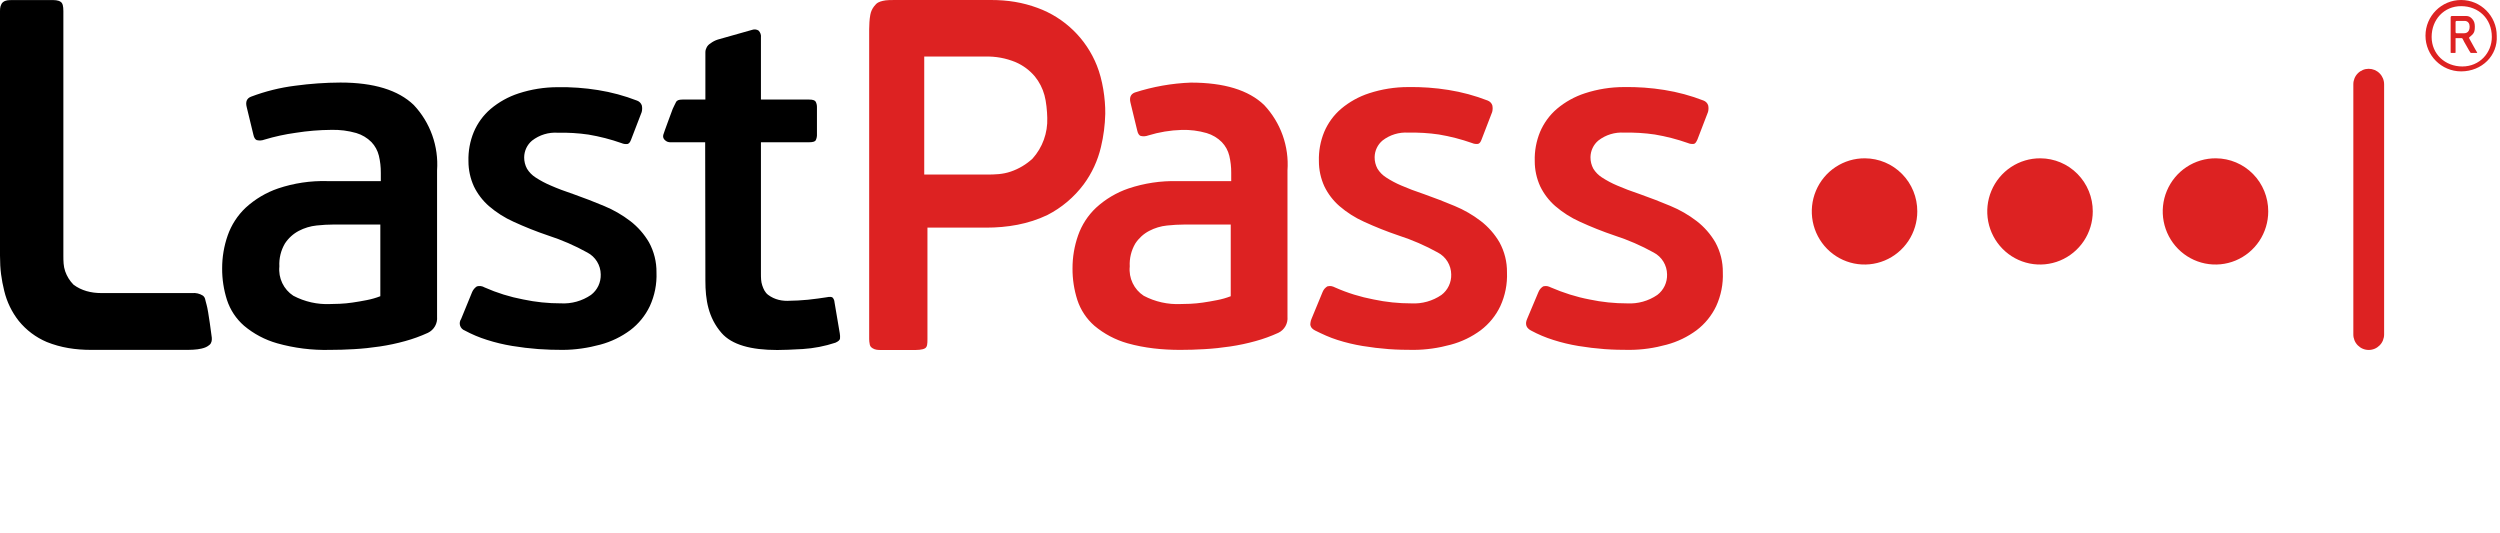
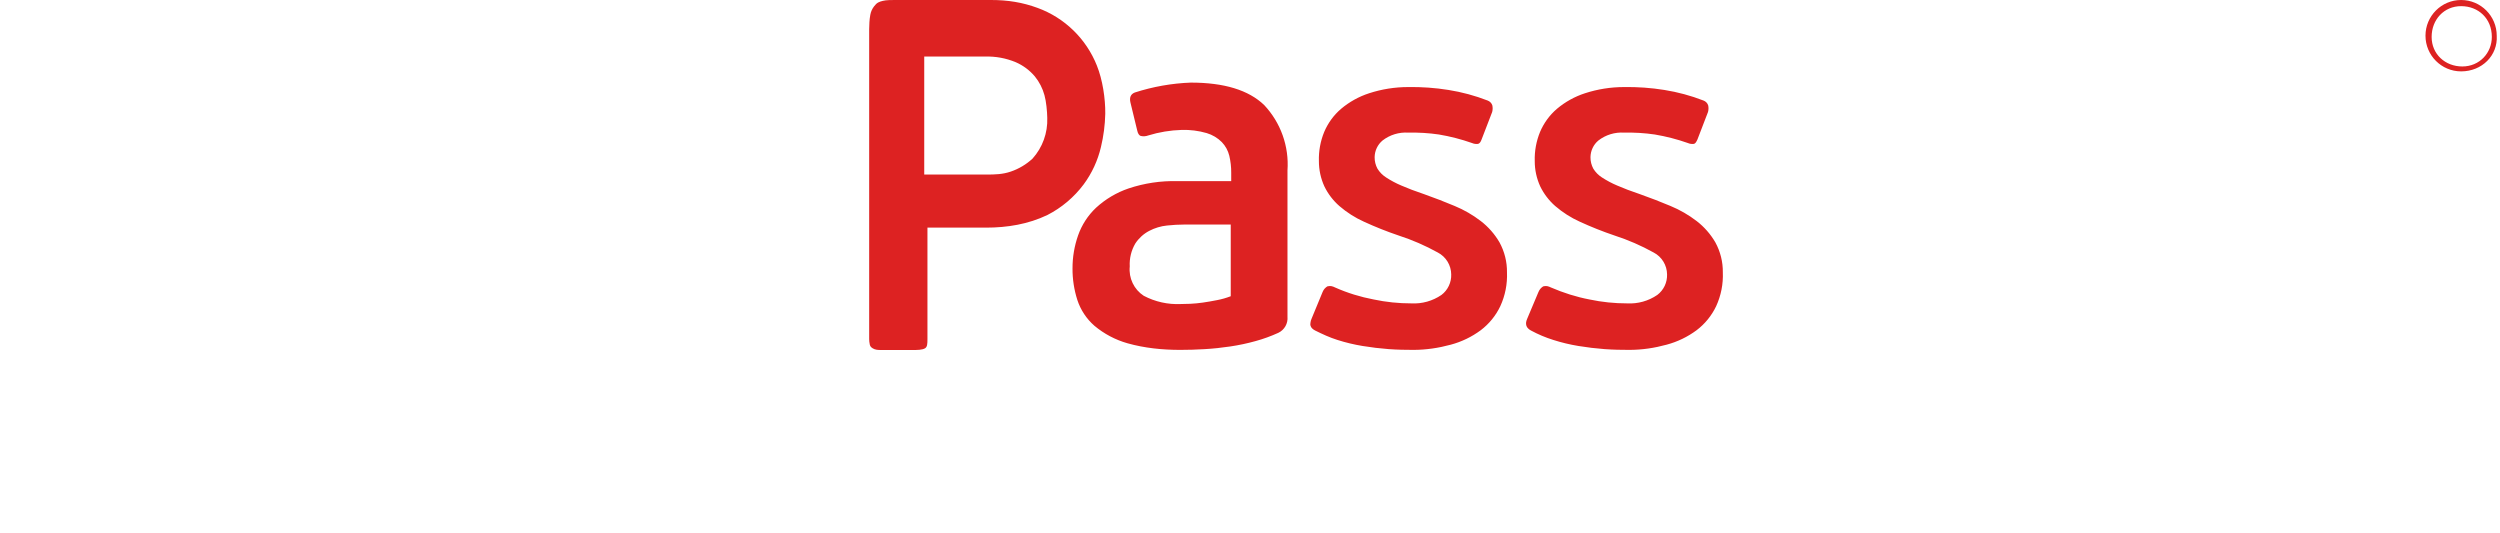
<svg xmlns="http://www.w3.org/2000/svg" width="150" height="32" viewBox="0 0 150 32" fill="none">
-   <path d="M12.173 17.737C11.98 17.616 11.754 17.562 11.527 17.584H6.073C5.468 17.584 4.887 17.439 4.409 17.079C4.186 16.853 4.016 16.58 3.911 16.279C3.806 15.979 3.802 15.665 3.802 15.342V0.668C3.802 0.373 3.763 0.198 3.647 0.115C3.48 -0.003 3.26 0.005 3.056 0.005H0.722C0.511 0.005 0.337 0.005 0.178 0.131C0.102 0.191 0.06 0.286 0.031 0.379C0.008 0.451 -9.97416e-05 0.559 9.66517e-07 0.668V15.342C9.66517e-07 16.183 0.087 16.765 0.255 17.457C0.413 18.114 0.71 18.728 1.127 19.257C1.576 19.809 2.153 20.243 2.807 20.52C3.656 20.862 4.532 20.993 5.482 20.993H11.064C11.434 20.993 11.783 20.989 12.093 20.915C12.309 20.863 12.423 20.812 12.571 20.691C12.643 20.631 12.672 20.567 12.697 20.474C12.716 20.405 12.708 20.336 12.708 20.261C12.708 20.261 12.501 18.632 12.397 18.292C12.294 17.952 12.33 17.869 12.173 17.737ZM37.821 13.267C37.338 12.896 36.809 12.591 36.247 12.359C35.656 12.111 35.05 11.877 34.432 11.658C33.89 11.476 33.43 11.302 33.052 11.135C32.733 11.001 32.426 10.838 32.135 10.648C31.926 10.515 31.751 10.336 31.621 10.125C31.506 9.914 31.448 9.678 31.45 9.438C31.452 9.246 31.496 9.058 31.577 8.885C31.659 8.712 31.777 8.559 31.923 8.437C32.365 8.094 32.916 7.925 33.473 7.964C34.087 7.95 34.7 7.987 35.307 8.075C35.982 8.188 36.647 8.36 37.292 8.587C37.406 8.637 37.531 8.655 37.654 8.638C37.74 8.618 37.811 8.53 37.866 8.376L38.501 6.725C38.536 6.593 38.539 6.455 38.508 6.322C38.485 6.257 38.448 6.198 38.4 6.149C38.352 6.1 38.294 6.063 38.229 6.039C37.471 5.745 36.684 5.532 35.881 5.404C35.079 5.275 34.267 5.217 33.455 5.231C32.661 5.232 31.873 5.357 31.119 5.603C30.503 5.803 29.931 6.121 29.435 6.539C28.997 6.915 28.651 7.389 28.426 7.923C28.198 8.476 28.09 9.071 28.107 9.669C28.106 10.193 28.218 10.711 28.436 11.188C28.655 11.637 28.961 12.038 29.337 12.366C29.781 12.748 30.277 13.064 30.81 13.303C31.488 13.615 32.181 13.891 32.888 14.13C33.703 14.394 34.492 14.736 35.242 15.153C35.481 15.278 35.682 15.466 35.823 15.696C35.965 15.927 36.041 16.191 36.044 16.462C36.052 16.7 36.003 16.936 35.902 17.151C35.8 17.365 35.648 17.552 35.46 17.695C34.928 18.059 34.293 18.237 33.651 18.201C32.893 18.203 32.138 18.125 31.396 17.968C30.598 17.817 29.819 17.575 29.076 17.246C29.007 17.204 28.93 17.177 28.851 17.166C28.771 17.155 28.69 17.161 28.613 17.183C28.488 17.265 28.39 17.381 28.33 17.518L27.666 19.141C27.626 19.198 27.6 19.263 27.59 19.332C27.579 19.4 27.584 19.471 27.605 19.537C27.626 19.603 27.661 19.664 27.709 19.714C27.756 19.765 27.815 19.803 27.88 19.828C28.307 20.059 28.755 20.248 29.219 20.393C29.713 20.551 30.218 20.672 30.729 20.756C31.251 20.842 31.773 20.905 32.294 20.944C32.816 20.982 33.291 20.993 33.754 20.993C34.505 20.993 35.288 20.877 36.022 20.677C36.668 20.504 37.276 20.21 37.815 19.811C38.316 19.432 38.719 18.936 38.99 18.367C39.28 17.734 39.417 17.042 39.389 16.346C39.397 15.716 39.242 15.094 38.94 14.541C38.652 14.048 38.272 13.615 37.821 13.267ZM20.426 4.953C19.518 4.957 18.613 5.021 17.714 5.143C16.806 5.256 15.915 5.478 15.06 5.802C14.809 5.899 14.723 6.104 14.8 6.416L15.204 8.085C15.242 8.26 15.31 8.368 15.406 8.407C15.559 8.444 15.72 8.434 15.867 8.377C16.481 8.192 17.108 8.055 17.743 7.968C18.449 7.856 19.163 7.797 19.878 7.792C20.384 7.778 20.89 7.842 21.378 7.982C21.72 8.084 22.033 8.27 22.286 8.524C22.504 8.753 22.658 9.035 22.733 9.343C22.813 9.679 22.852 10.023 22.849 10.368V10.866H19.618C18.624 10.84 17.633 10.989 16.69 11.305C15.969 11.551 15.306 11.945 14.742 12.461C14.254 12.921 13.883 13.494 13.661 14.129C13.439 14.764 13.327 15.432 13.329 16.105C13.325 16.746 13.423 17.383 13.617 17.993C13.813 18.594 14.167 19.13 14.642 19.544C15.224 20.033 15.902 20.392 16.632 20.598C17.66 20.887 18.724 21.02 19.791 20.993C20.252 20.993 20.738 20.979 21.248 20.949C21.757 20.92 22.272 20.866 22.791 20.788C23.302 20.712 23.808 20.605 24.306 20.466C24.775 20.338 25.233 20.171 25.676 19.969C25.854 19.883 26.003 19.745 26.101 19.572C26.199 19.399 26.242 19.201 26.224 19.003V10.222C26.274 9.506 26.175 8.788 25.934 8.113C25.693 7.437 25.316 6.82 24.825 6.299C23.892 5.402 22.425 4.953 20.426 4.953ZM22.82 17.773C22.553 17.876 22.278 17.954 21.998 18.008C21.7 18.066 21.416 18.115 21.147 18.154C20.893 18.192 20.638 18.216 20.382 18.227C20.142 18.237 19.954 18.242 19.82 18.242C19.049 18.278 18.282 18.106 17.598 17.744C17.312 17.557 17.082 17.294 16.935 16.984C16.787 16.674 16.727 16.33 16.762 15.988C16.735 15.506 16.851 15.028 17.094 14.612C17.303 14.291 17.591 14.029 17.93 13.851C18.263 13.677 18.625 13.568 18.998 13.529C19.347 13.492 19.699 13.472 20.05 13.471H22.82V17.773ZM50.387 20.005L50.07 18.131C50.065 18.028 50.024 17.929 49.955 17.853C49.897 17.805 49.772 17.8 49.579 17.839C49.445 17.858 49.276 17.883 49.075 17.912C48.873 17.941 48.671 17.965 48.469 17.985C48.267 18.005 48.07 18.019 47.877 18.029C47.685 18.039 47.531 18.044 47.416 18.044C46.947 18.08 46.479 17.985 46.089 17.692C45.902 17.552 45.807 17.341 45.733 17.118C45.658 16.895 45.656 16.667 45.656 16.404V8.535H48.555C48.767 8.535 48.896 8.496 48.944 8.418C49.001 8.3 49.026 8.168 49.017 8.037V6.443C49.021 6.326 48.996 6.21 48.944 6.106C48.897 6.018 48.767 5.974 48.555 5.974H45.656V2.257C45.667 2.18 45.659 2.101 45.634 2.027C45.609 1.953 45.567 1.887 45.512 1.832C45.456 1.798 45.394 1.776 45.329 1.768C45.264 1.76 45.199 1.767 45.137 1.789L43.071 2.373C42.909 2.424 42.758 2.503 42.624 2.607C42.533 2.661 42.447 2.747 42.401 2.842C42.354 2.937 42.323 3.014 42.323 3.141V5.974H40.941C40.713 5.974 40.629 6.028 40.571 6.106C40.536 6.153 40.395 6.481 40.363 6.533C40.363 6.533 39.838 7.939 39.8 8.082C39.782 8.137 39.781 8.196 39.796 8.252C39.811 8.308 39.842 8.358 39.885 8.397C39.933 8.447 39.992 8.486 40.057 8.51C40.123 8.533 40.192 8.542 40.261 8.535H42.31L42.323 16.843C42.323 17.985 42.495 19.059 43.291 19.976C43.911 20.689 45.059 21 46.637 21C47.002 21 47.512 20.98 48.166 20.942C48.833 20.899 49.493 20.772 50.128 20.561C50.301 20.483 50.392 20.4 50.401 20.312C50.41 20.209 50.405 20.106 50.387 20.005Z" fill="black" />
-   <path d="M142.123 4.128C142.002 4.128 141.881 4.151 141.769 4.198C141.657 4.245 141.555 4.313 141.469 4.4C141.383 4.486 141.315 4.589 141.269 4.702C141.223 4.815 141.199 4.936 141.2 5.059V20.064C141.199 20.187 141.223 20.308 141.269 20.421C141.315 20.534 141.383 20.637 141.469 20.723C141.555 20.81 141.657 20.879 141.769 20.926C141.881 20.973 142.002 20.997 142.123 20.997C142.245 20.997 142.365 20.973 142.477 20.926C142.589 20.879 142.691 20.81 142.777 20.723C142.863 20.637 142.931 20.534 142.977 20.421C143.023 20.308 143.047 20.187 143.047 20.064V5.059C143.047 4.812 142.95 4.575 142.776 4.401C142.603 4.226 142.368 4.128 142.123 4.128ZM122.426 9.499C121.799 9.494 121.184 9.677 120.66 10.024C120.137 10.371 119.727 10.867 119.484 11.449C119.24 12.03 119.174 12.672 119.293 13.292C119.413 13.911 119.712 14.481 120.154 14.93C120.595 15.378 121.159 15.684 121.774 15.809C122.389 15.934 123.026 15.872 123.606 15.632C124.186 15.391 124.682 14.983 125.031 14.458C125.379 13.934 125.566 13.317 125.566 12.685C125.569 11.844 125.24 11.035 124.651 10.438C124.062 9.84 123.262 9.503 122.426 9.499ZM132.954 9.499C132.327 9.494 131.713 9.677 131.189 10.024C130.665 10.371 130.256 10.867 130.012 11.449C129.769 12.03 129.702 12.672 129.822 13.292C129.941 13.911 130.241 14.481 130.682 14.93C131.124 15.378 131.688 15.684 132.302 15.809C132.917 15.934 133.555 15.872 134.134 15.632C134.714 15.391 135.21 14.983 135.559 14.458C135.908 13.934 136.094 13.317 136.094 12.685C136.097 11.844 135.768 11.035 135.18 10.438C134.591 9.84 133.79 9.503 132.954 9.499ZM111.897 9.499C111.27 9.494 110.656 9.677 110.132 10.024C109.608 10.371 109.199 10.867 108.955 11.449C108.712 12.03 108.646 12.672 108.765 13.292C108.884 13.911 109.184 14.481 109.625 14.93C110.067 15.378 110.631 15.684 111.245 15.809C111.86 15.934 112.498 15.872 113.078 15.632C113.657 15.391 114.153 14.983 114.502 14.458C114.851 13.934 115.037 13.317 115.037 12.685C115.041 11.844 114.712 11.035 114.123 10.438C113.534 9.84 112.733 9.503 111.897 9.499Z" fill="#DD2222" />
  <path d="M65.022 11.061C65.515 10.393 65.867 9.631 66.057 8.821C66.214 8.167 66.301 7.499 66.316 6.827C66.326 5.911 66.155 4.784 65.813 3.935C65.496 3.138 65.014 2.417 64.4 1.821C63.786 1.224 63.053 0.765 62.251 0.473C61.358 0.145 60.471 -2.42724e-06 59.465 1.02044e-07H53.668C53.482 -5.59084e-06 53.169 4.56111e-05 52.968 0.052C52.754 0.108 52.618 0.147 52.443 0.382C52.324 0.542 52.257 0.69 52.219 0.886C52.158 1.207 52.159 1.479 52.15 1.756L52.15 20.351C52.15 20.405 52.161 20.583 52.188 20.679C52.215 20.775 52.25 20.826 52.351 20.892C52.498 20.988 52.66 21 52.851 21H54.759C55.026 21 55.349 21 55.51 20.892C55.636 20.808 55.647 20.636 55.647 20.351L55.647 13.658H59.16C60.439 13.658 61.696 13.452 62.845 12.9C63.7 12.462 64.445 11.833 65.022 11.061ZM61.953 9.516C61.578 9.863 61.135 10.128 60.653 10.293C60.17 10.458 59.737 10.474 59.151 10.474H55.454V3.394H59.091C59.727 3.372 60.36 3.488 60.948 3.734C61.388 3.925 61.779 4.216 62.09 4.584C62.359 4.915 62.556 5.299 62.668 5.712C62.774 6.084 62.83 6.687 62.836 7.074C62.869 7.973 62.552 8.849 61.953 9.516ZM71.449 4.956C70.308 4.999 69.177 5.199 68.089 5.55C67.839 5.648 67.753 5.853 67.83 6.165L68.234 7.833C68.272 8.009 68.34 8.116 68.436 8.155C68.589 8.192 68.75 8.182 68.897 8.126C69.547 7.926 70.221 7.815 70.901 7.795C71.408 7.78 71.914 7.844 72.401 7.985C72.744 8.087 73.057 8.273 73.31 8.527C73.529 8.755 73.683 9.038 73.758 9.346C73.837 9.681 73.876 10.025 73.873 10.37V10.868H70.641C69.647 10.843 68.656 10.991 67.712 11.307C66.991 11.553 66.328 11.947 65.765 12.463C65.276 12.923 64.905 13.495 64.683 14.131C64.461 14.765 64.349 15.433 64.351 16.106C64.347 16.747 64.445 17.384 64.639 17.994C64.835 18.594 65.189 19.13 65.664 19.545C66.246 20.033 66.925 20.392 67.655 20.598C68.683 20.887 69.747 20.993 70.814 20.993C71.294 20.993 71.762 20.979 72.272 20.949C72.781 20.92 73.296 20.866 73.815 20.788C74.326 20.712 74.832 20.605 75.33 20.466C75.8 20.338 76.258 20.171 76.701 19.969C76.879 19.884 77.028 19.745 77.126 19.573C77.224 19.4 77.267 19.201 77.249 19.003V10.224C77.299 9.508 77.2 8.79 76.959 8.115C76.718 7.44 76.34 6.823 75.85 6.302C74.917 5.405 73.45 4.956 71.449 4.956ZM73.844 17.774C73.578 17.876 73.302 17.955 73.022 18.008C72.724 18.067 72.44 18.116 72.171 18.155C71.917 18.192 71.662 18.216 71.406 18.228C71.165 18.238 70.978 18.242 70.843 18.242C70.072 18.278 69.305 18.107 68.621 17.745C68.335 17.558 68.105 17.295 67.958 16.985C67.81 16.676 67.75 16.331 67.785 15.989C67.758 15.508 67.874 15.029 68.116 14.614C68.326 14.292 68.614 14.03 68.953 13.853C69.286 13.678 69.648 13.569 70.021 13.531C70.371 13.493 70.722 13.474 71.074 13.472H73.844V17.774ZM88.85 13.265C88.367 12.894 87.838 12.589 87.276 12.357C86.684 12.108 86.079 11.874 85.46 11.655C84.918 11.473 84.458 11.298 84.08 11.132C83.76 10.997 83.453 10.834 83.162 10.644C82.954 10.511 82.778 10.332 82.648 10.121C82.534 9.91 82.475 9.673 82.478 9.433C82.48 9.241 82.523 9.053 82.605 8.88C82.686 8.707 82.805 8.554 82.951 8.431C83.393 8.088 83.944 7.92 84.501 7.958C85.115 7.944 85.728 7.981 86.336 8.07C87.011 8.183 87.675 8.354 88.322 8.582C88.435 8.632 88.56 8.649 88.683 8.633C88.769 8.613 88.84 8.525 88.895 8.37L89.531 6.718C89.566 6.586 89.568 6.448 89.538 6.315C89.515 6.25 89.478 6.191 89.43 6.142C89.381 6.093 89.323 6.056 89.259 6.032C88.5 5.738 87.713 5.525 86.91 5.397C86.107 5.268 85.295 5.21 84.483 5.224C83.689 5.224 82.901 5.35 82.146 5.596C81.53 5.796 80.958 6.114 80.462 6.532C80.023 6.909 79.678 7.383 79.452 7.917C79.225 8.47 79.116 9.066 79.134 9.664C79.132 10.189 79.245 10.708 79.463 11.184C79.682 11.634 79.988 12.035 80.364 12.363C80.808 12.745 81.304 13.062 81.837 13.302C82.515 13.614 83.209 13.89 83.915 14.129C84.731 14.393 85.52 14.736 86.271 15.152C86.51 15.277 86.711 15.465 86.852 15.696C86.993 15.926 87.07 16.191 87.073 16.462C87.081 16.7 87.032 16.936 86.93 17.151C86.829 17.366 86.677 17.553 86.488 17.696C85.957 18.06 85.321 18.238 84.679 18.203C83.921 18.204 83.165 18.126 82.424 17.969C81.625 17.818 80.847 17.579 80.102 17.247C80.029 17.214 79.957 17.178 79.877 17.167C79.798 17.156 79.717 17.162 79.639 17.183C79.515 17.266 79.424 17.354 79.356 17.519L78.695 19.12C78.653 19.207 78.642 19.274 78.631 19.343C78.621 19.411 78.611 19.473 78.631 19.539C78.652 19.606 78.674 19.648 78.722 19.698C78.769 19.748 78.844 19.799 78.906 19.83C79.35 20.05 79.782 20.251 80.245 20.396C80.74 20.554 81.245 20.675 81.756 20.759C82.278 20.845 82.8 20.908 83.322 20.947C83.844 20.985 84.336 20.993 84.799 20.993C85.558 20.993 86.316 20.881 87.05 20.68C87.697 20.507 88.305 20.213 88.844 19.814C89.346 19.434 89.749 18.938 90.02 18.368C90.31 17.735 90.447 17.042 90.419 16.346C90.427 15.715 90.272 15.093 89.969 14.54C89.681 14.046 89.301 13.613 88.85 13.265ZM101.801 13.265C101.318 12.894 100.789 12.589 100.227 12.357C99.635 12.108 99.03 11.874 98.411 11.655C97.869 11.473 97.409 11.298 97.031 11.132C96.711 10.997 96.404 10.834 96.113 10.644C95.905 10.511 95.729 10.332 95.599 10.121C95.485 9.91 95.426 9.673 95.429 9.433C95.431 9.241 95.474 9.053 95.556 8.88C95.637 8.707 95.755 8.554 95.902 8.431C96.344 8.088 96.895 7.92 97.452 7.958C98.066 7.944 98.68 7.981 99.287 8.07C99.962 8.183 100.627 8.354 101.273 8.582C101.386 8.632 101.511 8.649 101.634 8.633C101.721 8.613 101.776 8.523 101.846 8.37L102.481 6.718C102.517 6.586 102.52 6.448 102.489 6.315C102.466 6.25 102.429 6.191 102.381 6.142C102.333 6.093 102.274 6.056 102.21 6.032C101.451 5.738 100.664 5.525 99.861 5.397C99.059 5.268 98.246 5.21 97.434 5.224C96.64 5.224 95.852 5.35 95.097 5.596C94.481 5.796 93.909 6.114 93.413 6.532C92.974 6.909 92.629 7.383 92.403 7.917C92.176 8.471 92.067 9.066 92.085 9.664C92.083 10.189 92.196 10.708 92.414 11.184C92.633 11.634 92.939 12.035 93.315 12.363C93.759 12.745 94.255 13.062 94.788 13.302C95.466 13.614 96.16 13.89 96.867 14.129C97.683 14.393 98.472 14.735 99.222 15.152C99.461 15.277 99.662 15.465 99.803 15.696C99.944 15.926 100.021 16.191 100.024 16.462C100.032 16.7 99.983 16.936 99.882 17.151C99.78 17.366 99.628 17.553 99.439 17.696C98.908 18.06 98.272 18.238 97.63 18.203C96.872 18.204 96.116 18.126 95.375 17.969C94.576 17.818 93.801 17.569 93.053 17.247C92.979 17.215 92.908 17.178 92.828 17.167C92.749 17.156 92.668 17.162 92.59 17.183C92.466 17.266 92.376 17.357 92.308 17.519L91.632 19.124C91.594 19.214 91.578 19.265 91.567 19.334C91.556 19.403 91.562 19.473 91.582 19.539C91.603 19.606 91.632 19.648 91.68 19.698C91.727 19.748 91.767 19.782 91.857 19.83C92.289 20.064 92.733 20.251 93.197 20.396C93.691 20.554 94.196 20.675 94.707 20.759C95.23 20.845 95.751 20.908 96.273 20.947C96.795 20.985 97.287 20.993 97.75 20.993C98.528 20.993 99.267 20.881 100.001 20.68C100.648 20.507 101.257 20.213 101.795 19.814C102.297 19.434 102.7 18.938 102.971 18.368C103.261 17.735 103.398 17.042 103.37 16.346C103.378 15.715 103.223 15.093 102.92 14.54C102.632 14.046 102.252 13.613 101.801 13.265Z" fill="#DD2222" />
-   <path d="M148.169 2.334C148.191 2.374 148.305 2.581 148.513 2.954C148.513 2.954 148.612 3.123 148.626 3.145C148.641 3.166 148.636 3.175 148.614 3.175C148.599 3.175 148.59 3.175 148.587 3.175C148.587 3.175 148.562 3.175 148.513 3.175H148.44H148.366C148.366 3.175 148.366 3.175 148.292 3.175C148.292 3.175 148.282 3.175 148.26 3.175C148.239 3.175 148.234 3.167 148.226 3.155C148.2 3.114 148.145 3.028 148.145 3.028L147.85 2.511C147.825 2.462 147.801 2.412 147.776 2.363C147.764 2.339 147.757 2.32 147.745 2.309C147.727 2.291 147.705 2.289 147.696 2.289C147.681 2.289 147.629 2.289 147.629 2.289H147.555H147.481H147.408C147.408 2.289 147.408 2.289 147.334 2.289V2.363V3.028V3.102C147.334 3.102 147.334 3.116 147.334 3.143C147.334 3.17 147.324 3.175 147.296 3.175C147.223 3.175 147.186 3.175 147.186 3.175H147.113C147.113 3.175 147.095 3.175 147.071 3.175C147.047 3.175 147.039 3.172 147.039 3.143C147.039 3.133 147.039 3.118 147.039 3.102C147.039 3.102 147.039 3.102 147.039 3.028V2.954V2.88V1.108V1.034C147.039 1.034 147.039 0.96 147.113 0.96H147.629C147.776 0.96 147.891 0.96 147.964 0.96C148.178 0.96 148.287 1.073 148.371 1.183C148.44 1.274 148.491 1.386 148.491 1.605C148.491 1.825 148.459 1.957 148.351 2.068C148.294 2.127 148.238 2.168 148.187 2.214C148.183 2.219 148.145 2.239 148.145 2.268C148.145 2.297 148.167 2.329 148.169 2.334ZM147.555 1.994C147.629 1.994 147.702 1.994 147.702 1.994C147.776 1.994 147.85 1.994 147.85 1.994C147.889 1.994 148.178 1.994 148.178 1.605C148.178 1.217 147.85 1.255 147.85 1.255C147.776 1.255 147.702 1.255 147.629 1.255C147.498 1.255 147.424 1.255 147.409 1.255C147.368 1.255 147.334 1.273 147.334 1.329C147.334 1.329 147.334 1.329 147.334 1.403C147.334 1.403 147.334 1.403 147.334 1.477V1.551V1.625V1.846C147.334 1.906 147.334 1.893 147.334 1.933C147.334 1.96 147.347 1.994 147.401 1.994C147.407 1.994 147.509 1.994 147.555 1.994Z" fill="#DD2222" />
  <path d="M147.667 4.283C146.488 4.283 145.529 3.323 145.529 2.142C145.529 0.96 146.488 0 147.667 0C148.846 0 149.804 0.96 149.804 2.142C149.878 3.323 148.92 4.283 147.667 4.283ZM147.667 0.369C146.635 0.369 145.898 1.182 145.898 2.215C145.898 3.249 146.709 3.988 147.741 3.988C148.772 3.988 149.51 3.175 149.51 2.215C149.51 1.108 148.699 0.369 147.667 0.369Z" fill="#DD2222" />
</svg>